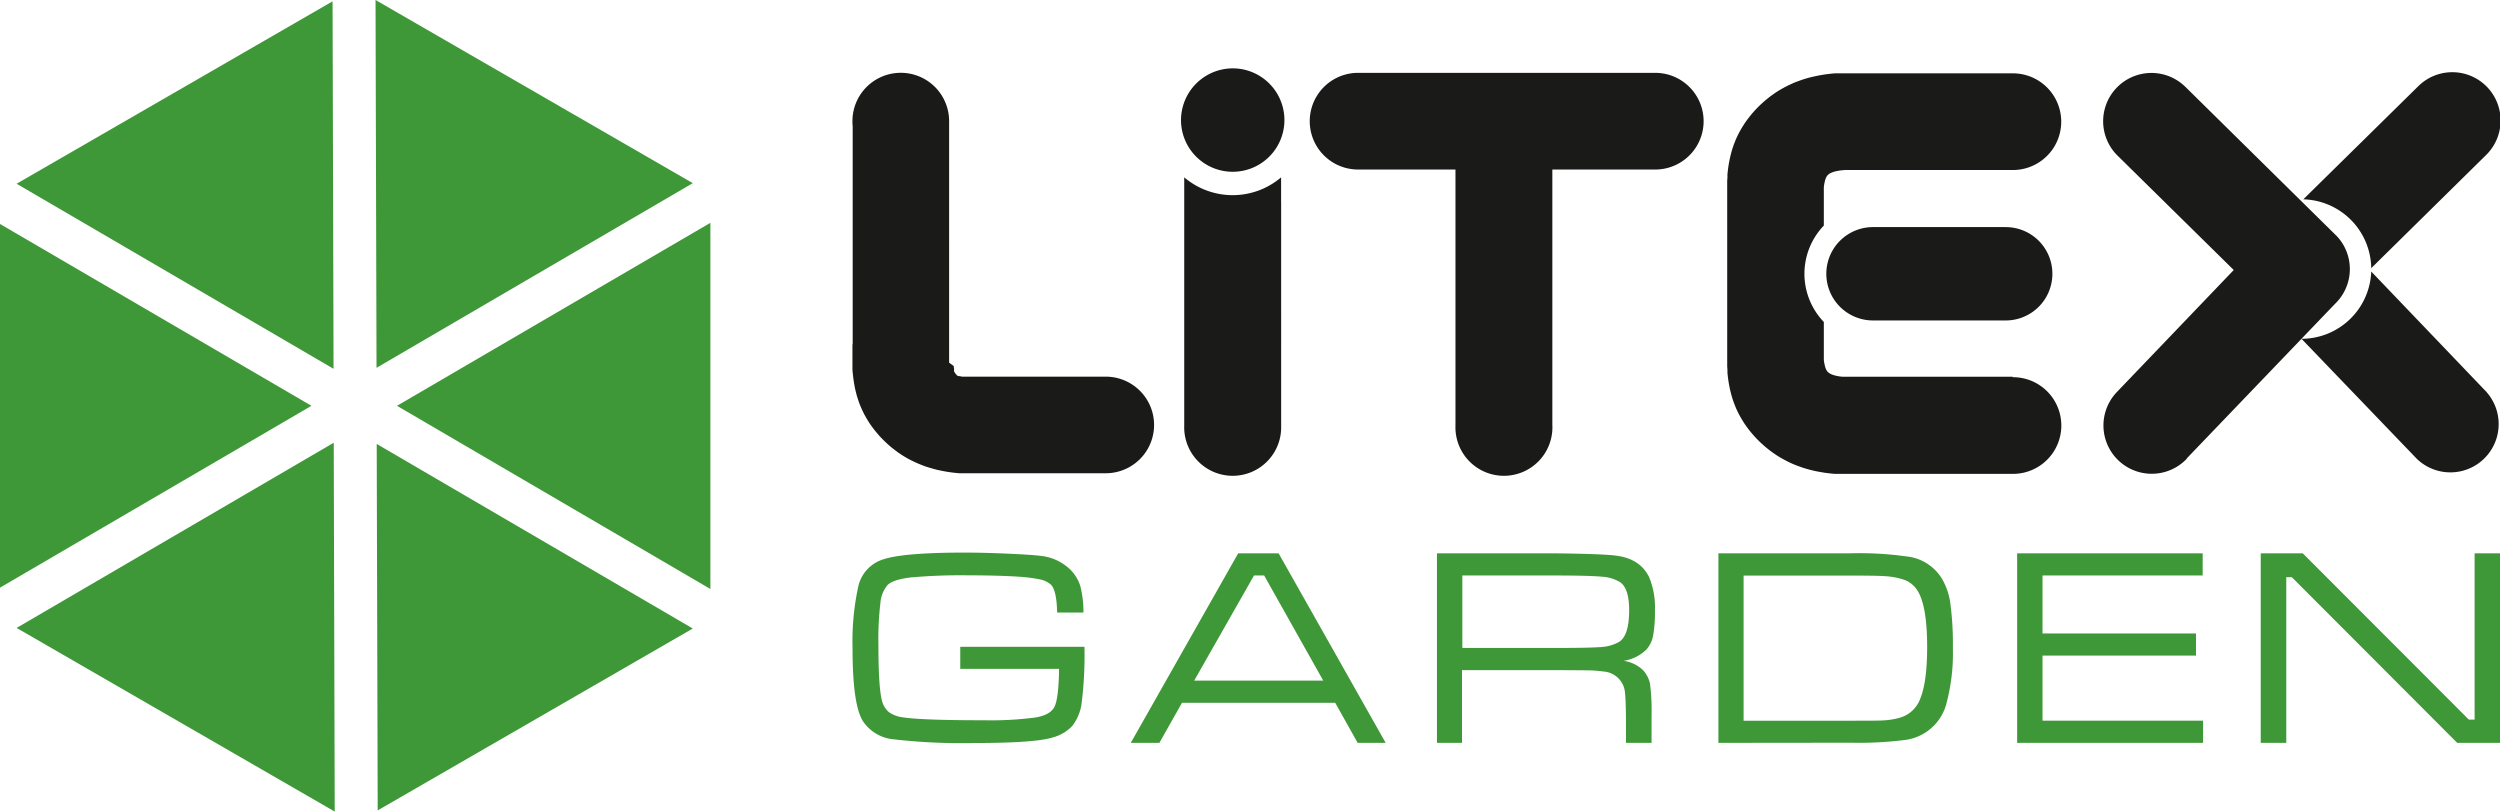
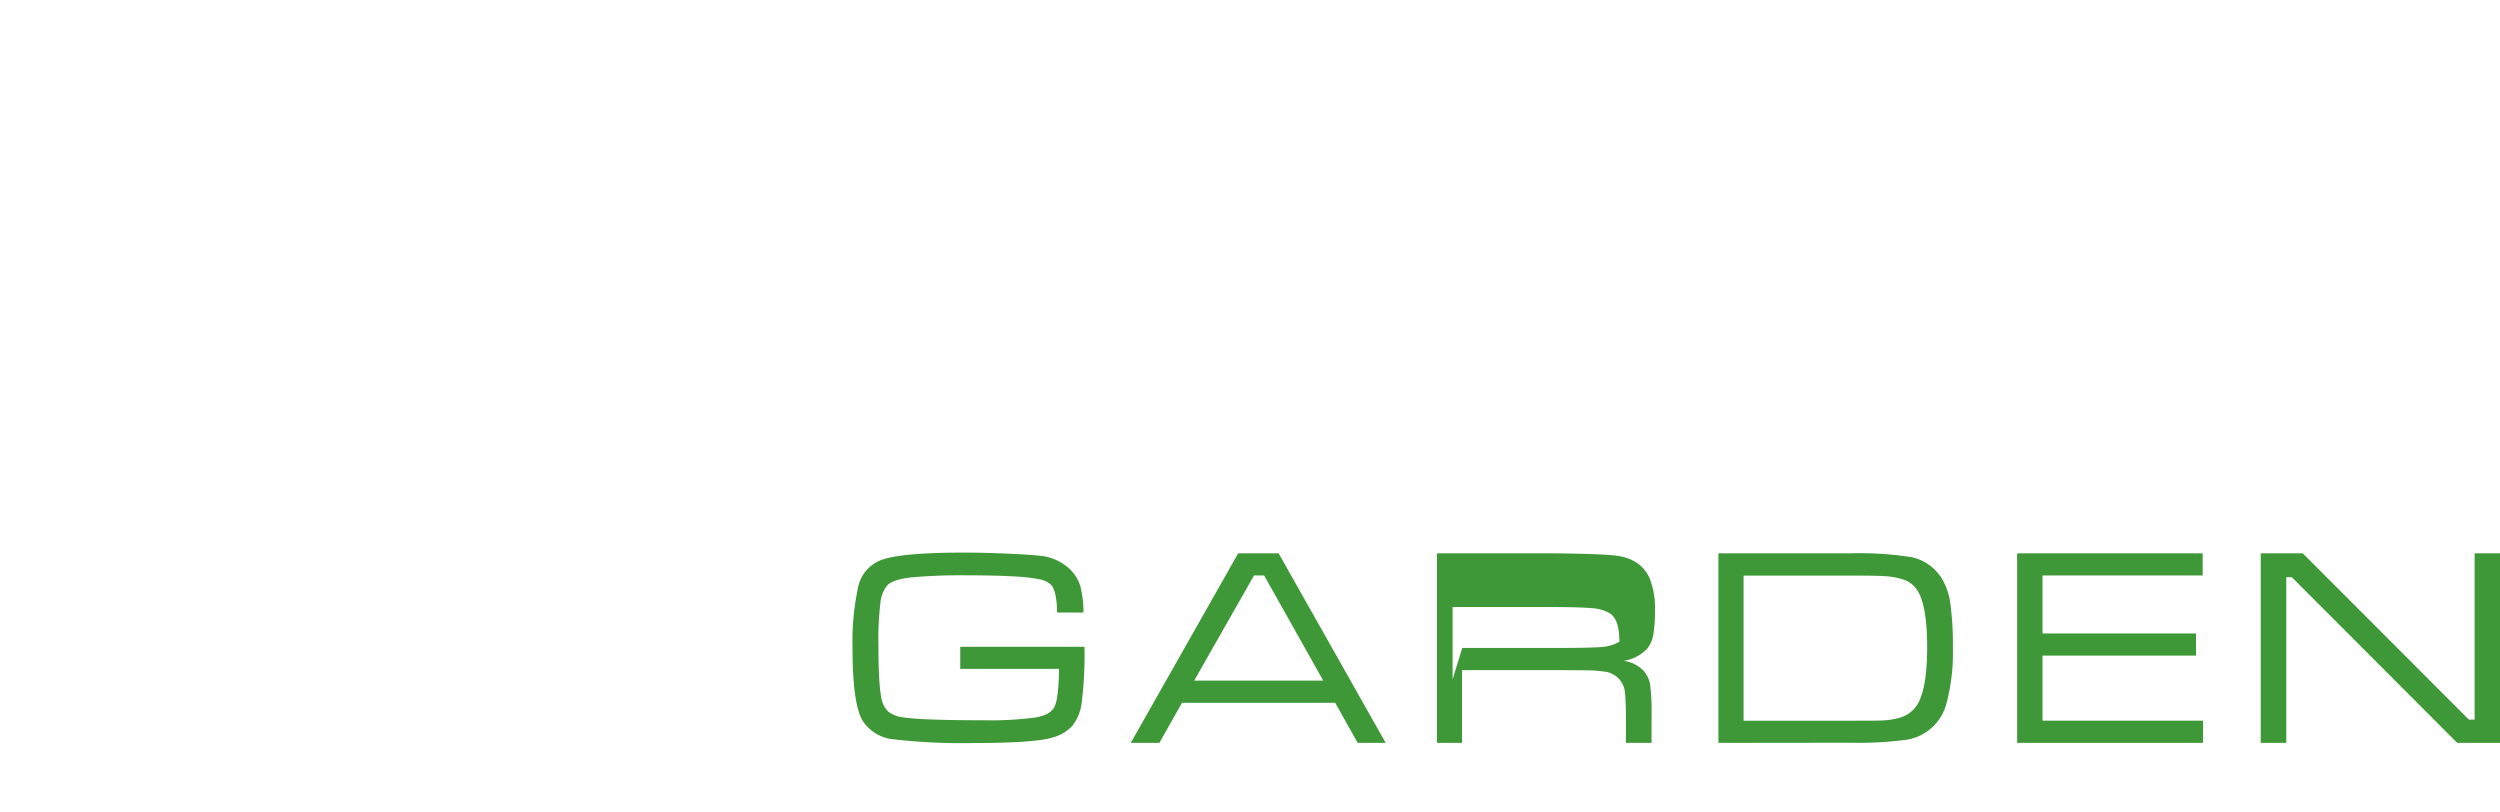
<svg xmlns="http://www.w3.org/2000/svg" id="Warstwa_1" data-name="Warstwa 1" viewBox="0 0 512 166.21">
  <defs>
    <style>
      .cls-1{fill:#3f9838;fill-rule:evenodd}
    </style>
  </defs>
-   <path class="cls-1" d="M145.49 45.63v75L81.3 83.11l64.19-37.48zM68.55 166.21L3.4 128.6l64.95-37.93.2 75.54zm8.8-.24l64.53-37.25-64.73-37.8.2 75.05zM68.11.27L3.4 37.63l64.91 37.9-.2-75.26zm8.8-.27l.2 75.33 64.77-37.82L76.91 0zM0 120.35l63.78-37.24L0 45.87z" />
-   <path d="M509.27 80.33A9.89 9.89 0 01495 94l-23.65-24.61a14.32 14.32 0 0014.28-13.78l23.65 24.71zm-37.55-39.51l23.56-23.18a9.89 9.89 0 0113.9 14.08l-23.55 23.2a14.31 14.31 0 00-13.91-14.1zM252.46 14a10.59 10.59 0 11-10.59 10.59A10.62 10.62 0 01252.46 14zm195.38 79.89l30.35-31.64a9.87 9.87 0 00.43-13.85l-31-30.56-.15-.14a9.89 9.89 0 00-13.9 14.07l23.9 23.53-24 25.06a9.89 9.89 0 1014.42 13.55zM317.93 87.1v.1a9.93 9.93 0 11-19.85 0 2.09 2.09 0 010-.25V34.72h-20a9.9 9.9 0 01.11-19.8H339a9.9 9.9 0 110 19.8h-21.08V87.1zm-55.55-45.58V87.2a9.93 9.93 0 11-19.85 0V36.32a15.31 15.31 0 0019.84 0v5.2zm-68 32.75V24.81a9.9 9.9 0 00-19.8 0c0 .33 0 .65.05 1V70.5h-.05v5.23l.06.66.07.65.08.65.1.66.11.66.13.65.16.66.17.66.2.65.22.66.24.65.28.66.3.65.32.65.36.64.38.64.41.64.45.63.47.62.51.62.54.63.53.55.52.52.53.5.54.48.55.45.56.43.56.42.58.39.58.37.59.35.6.33.6.3.61.29.61.27.62.25.62.24.63.21.64.19.63.18.64.17.65.14.65.13.65.12.65.1.65.09.66.07.66.06h30.1a9.89 9.89 0 00-.17-19.78h-29.32a4.19 4.19 0 01-.51-.11H196.27l-.12-.07h-.06l-.08-.08a3.16 3.16 0 01-.62-.83v-.06a.25.25 0 010-.07.14.14 0 010-.06v-.06a.14.14 0 010-.06.25.25 0 000-.07.19.19 0 000-.07v-.07c0-.1 0-.2-.05-.29s0-.1 0-.15a.49.49 0 010-.12zm1.51 2.57h-.06.06zm216.32.41h.05a9.9 9.9 0 010 19.8H375.76l-.67-.06-.66-.08-.66-.08-.66-.11-.65-.11-.65-.13-.65-.15-.65-.16-.64-.18-.64-.2-.63-.22-.63-.23-.63-.25-.61-.27-.62-.3-.6-.31-.6-.33-.6-.35-.58-.37-.58-.4-.57-.41-.56-.44-.56-.46-.54-.48-.54-.5-.52-.52-.53-.56-.55-.63-.51-.62-.48-.64-.45-.63-.41-.64-.39-.65-.36-.65-.33-.65-.3-.65-.27-.66-.25-.66-.22-.66-.2-.66-.17-.67-.16-.66-.13-.66-.12-.66-.1-.66-.08-.66-.07-.66v-.66l-.05-.65V37.02l.05-.65v-.66l.07-.66.08-.66.1-.66.12-.66.13-.66.16-.66.17-.67.2-.66.22-.66.25-.66.27-.66.3-.65.33-.65.36-.65.39-.65.41-.64.45-.63.48-.63.51-.63.55-.63.53-.56.52-.52.54-.5.54-.48.56-.46.56-.44.57-.41.58-.4.58-.37.6-.35.6-.33.6-.31.62-.29.61-.28.63-.25.63-.23.63-.22.64-.2.64-.18.65-.16.65-.14.65-.14.65-.11.66-.11.66-.08.66-.08.67-.06h36.48a9.9 9.9 0 010 19.8h-34.4l-.61.05-.55.07-.48.09-.41.09-.36.11-.3.11-.24.11-.19.11-.16.1-.12.11-.11.1-.1.11-.08.13-.09.14-.09.18-.08.22-.09.25-.07.3-.07.34-.07.37-.05.42v7.87a14.25 14.25 0 000 19.74V73.69l.05.42.07.37.07.34.07.3.09.25.08.22.09.18.09.14.08.13.1.11.11.1.12.11.16.1.19.11.24.11.3.11.36.11.41.09.48.09.55.07h34.96zm-1.42-30.74h-27.2a9.56 9.56 0 000 19.12h27.18a9.56 9.56 0 000-19.12z" fill="#1a1a18" fill-rule="evenodd" />
-   <path class="cls-1" d="M196.66 132.47h25.44a79.77 79.77 0 01-.6 11.7 9.67 9.67 0 01-1.88 4.48 8.47 8.47 0 01-3.92 2.35c-2.38.78-7.76 1.17-16.11 1.17a121.73 121.73 0 01-16.68-.77 8.42 8.42 0 01-6.17-3.69q-2.15-3.37-2.14-15a52.74 52.74 0 011.17-12.58 7.51 7.51 0 015.27-5.62q4.17-1.33 16.36-1.34c2.67 0 5.66.07 9 .22s5.6.3 6.81.46a10.17 10.17 0 016.05 2.87 8.06 8.06 0 012 3.36 21 21 0 01.63 5.37h-5.39c-.06-3-.48-4.9-1.25-5.69a4.81 4.81 0 00-2.17-1.08 32 32 0 00-4.43-.57c-2.78-.18-6.24-.28-10.37-.28a113.09 113.09 0 00-11.73.43q-3.59.42-4.75 1.53a6.43 6.43 0 00-1.49 3.68 62.66 62.66 0 00-.41 8.5q0 8.73.71 11.45a4.53 4.53 0 001.42 2.41 6.18 6.18 0 002.9 1.08c2.54.4 8.08.6 16.65.6a69.48 69.48 0 0010.49-.57q3.06-.51 3.9-2.22t.93-7.74h-20.24v-4.54zm81.39 19.67l-4.6-8.21h-31.38l-4.63 8.21h-5.86l22-38.82h8.28l21.93 38.82zM271 139.39l-12.1-21.53h-2.08l-12.25 21.53zm23.29 12.75v-38.82h24.18c6.57.08 10.76.23 12.58.49 3.2.41 5.43 1.86 6.66 4.32a16.06 16.06 0 011.22 6.93 27 27 0 01-.37 5.11 6 6 0 01-1.32 2.8 8.5 8.5 0 01-4.73 2.37 7.1 7.1 0 014 1.93 5.73 5.73 0 011.42 2.83 43.11 43.11 0 01.31 6.53v5.51H333v-3.71c0-3.17-.07-5.35-.2-6.56a4.72 4.72 0 00-4.17-4.32c-1-.12-1.8-.21-2.54-.24s-3.3-.05-7.67-.07h-19v14.9zm5.18-19.44h19c5.05 0 8.29-.07 9.7-.21a8.12 8.12 0 003.48-1.07q2-1.32 2-6.45c0-3-.62-4.87-1.85-5.74a8 8 0 00-3.73-1.12c-1.7-.16-4.89-.25-9.58-.25h-19v14.84zm52.46 19.44v-38.82h26.78a70.91 70.91 0 0112.5.74 9.64 9.64 0 016.6 4.63 13.64 13.64 0 011.65 5.11 63.39 63.39 0 01.49 8.91 40.13 40.13 0 01-1.3 11.29 10.08 10.08 0 01-8.46 7.54 74.85 74.85 0 01-11.1.57zm5.18-4.54h21.77c3.72 0 6 0 6.93-.07a14.91 14.91 0 003-.47 6.3 6.3 0 004.51-4.12c.9-2.26 1.36-5.75 1.36-10.45q0-9.17-2.36-12.07a5.33 5.33 0 00-2.32-1.67 14.78 14.78 0 00-4-.75c-1-.08-3.46-.12-7.4-.12h-21.51v29.72zm56 4.54v-38.82h38v4.54h-32.8v11.87h31.43v4.54h-31.43v13.33h32.88v4.54zM463 113.32h8.61l34 34.05h1.19v-34.05h5.2v38.82h-8.76l-33.87-33.93h-1.14v33.93H463z" />
+   <path class="cls-1" d="M196.66 132.47h25.44a79.77 79.77 0 01-.6 11.7 9.67 9.67 0 01-1.88 4.48 8.47 8.47 0 01-3.92 2.35c-2.38.78-7.76 1.17-16.11 1.17a121.73 121.73 0 01-16.68-.77 8.42 8.42 0 01-6.17-3.69q-2.15-3.37-2.14-15a52.74 52.74 0 011.17-12.58 7.51 7.51 0 015.27-5.62q4.17-1.33 16.36-1.34c2.67 0 5.66.07 9 .22s5.6.3 6.81.46a10.17 10.17 0 016.05 2.87 8.06 8.06 0 012 3.36 21 21 0 01.63 5.37h-5.39c-.06-3-.48-4.9-1.25-5.69a4.81 4.81 0 00-2.17-1.08 32 32 0 00-4.43-.57c-2.78-.18-6.24-.28-10.37-.28a113.09 113.09 0 00-11.73.43q-3.59.42-4.75 1.53a6.43 6.43 0 00-1.49 3.68 62.66 62.66 0 00-.41 8.5q0 8.73.71 11.45a4.53 4.53 0 001.42 2.41 6.18 6.18 0 002.9 1.08c2.54.4 8.08.6 16.65.6a69.48 69.48 0 0010.49-.57q3.06-.51 3.9-2.22t.93-7.74h-20.24v-4.54zm81.39 19.67l-4.6-8.21h-31.38l-4.63 8.21h-5.86l22-38.82h8.28l21.93 38.82zM271 139.39l-12.1-21.53h-2.08l-12.25 21.53zm23.29 12.75v-38.82h24.18c6.57.08 10.76.23 12.58.49 3.2.41 5.43 1.86 6.66 4.32a16.06 16.06 0 011.22 6.93 27 27 0 01-.37 5.11 6 6 0 01-1.32 2.8 8.5 8.5 0 01-4.73 2.37 7.1 7.1 0 014 1.93 5.73 5.73 0 011.42 2.83 43.11 43.11 0 01.31 6.53v5.51H333v-3.71c0-3.17-.07-5.35-.2-6.56a4.72 4.72 0 00-4.17-4.32c-1-.12-1.8-.21-2.54-.24s-3.3-.05-7.67-.07h-19v14.9zm5.18-19.44h19c5.05 0 8.29-.07 9.7-.21a8.12 8.12 0 003.48-1.07c0-3-.62-4.87-1.85-5.74a8 8 0 00-3.73-1.12c-1.7-.16-4.89-.25-9.58-.25h-19v14.84zm52.46 19.44v-38.82h26.78a70.91 70.91 0 0112.5.74 9.64 9.64 0 016.6 4.63 13.64 13.64 0 011.65 5.11 63.39 63.39 0 01.49 8.91 40.13 40.13 0 01-1.3 11.29 10.08 10.08 0 01-8.46 7.54 74.85 74.85 0 01-11.1.57zm5.18-4.54h21.77c3.72 0 6 0 6.93-.07a14.91 14.91 0 003-.47 6.3 6.3 0 004.51-4.12c.9-2.26 1.36-5.75 1.36-10.45q0-9.17-2.36-12.07a5.33 5.33 0 00-2.32-1.67 14.78 14.78 0 00-4-.75c-1-.08-3.46-.12-7.4-.12h-21.51v29.72zm56 4.54v-38.82h38v4.54h-32.8v11.87h31.43v4.54h-31.43v13.33h32.88v4.54zM463 113.32h8.61l34 34.05h1.19v-34.05h5.2v38.82h-8.76l-33.87-33.93h-1.14v33.93H463z" />
</svg>